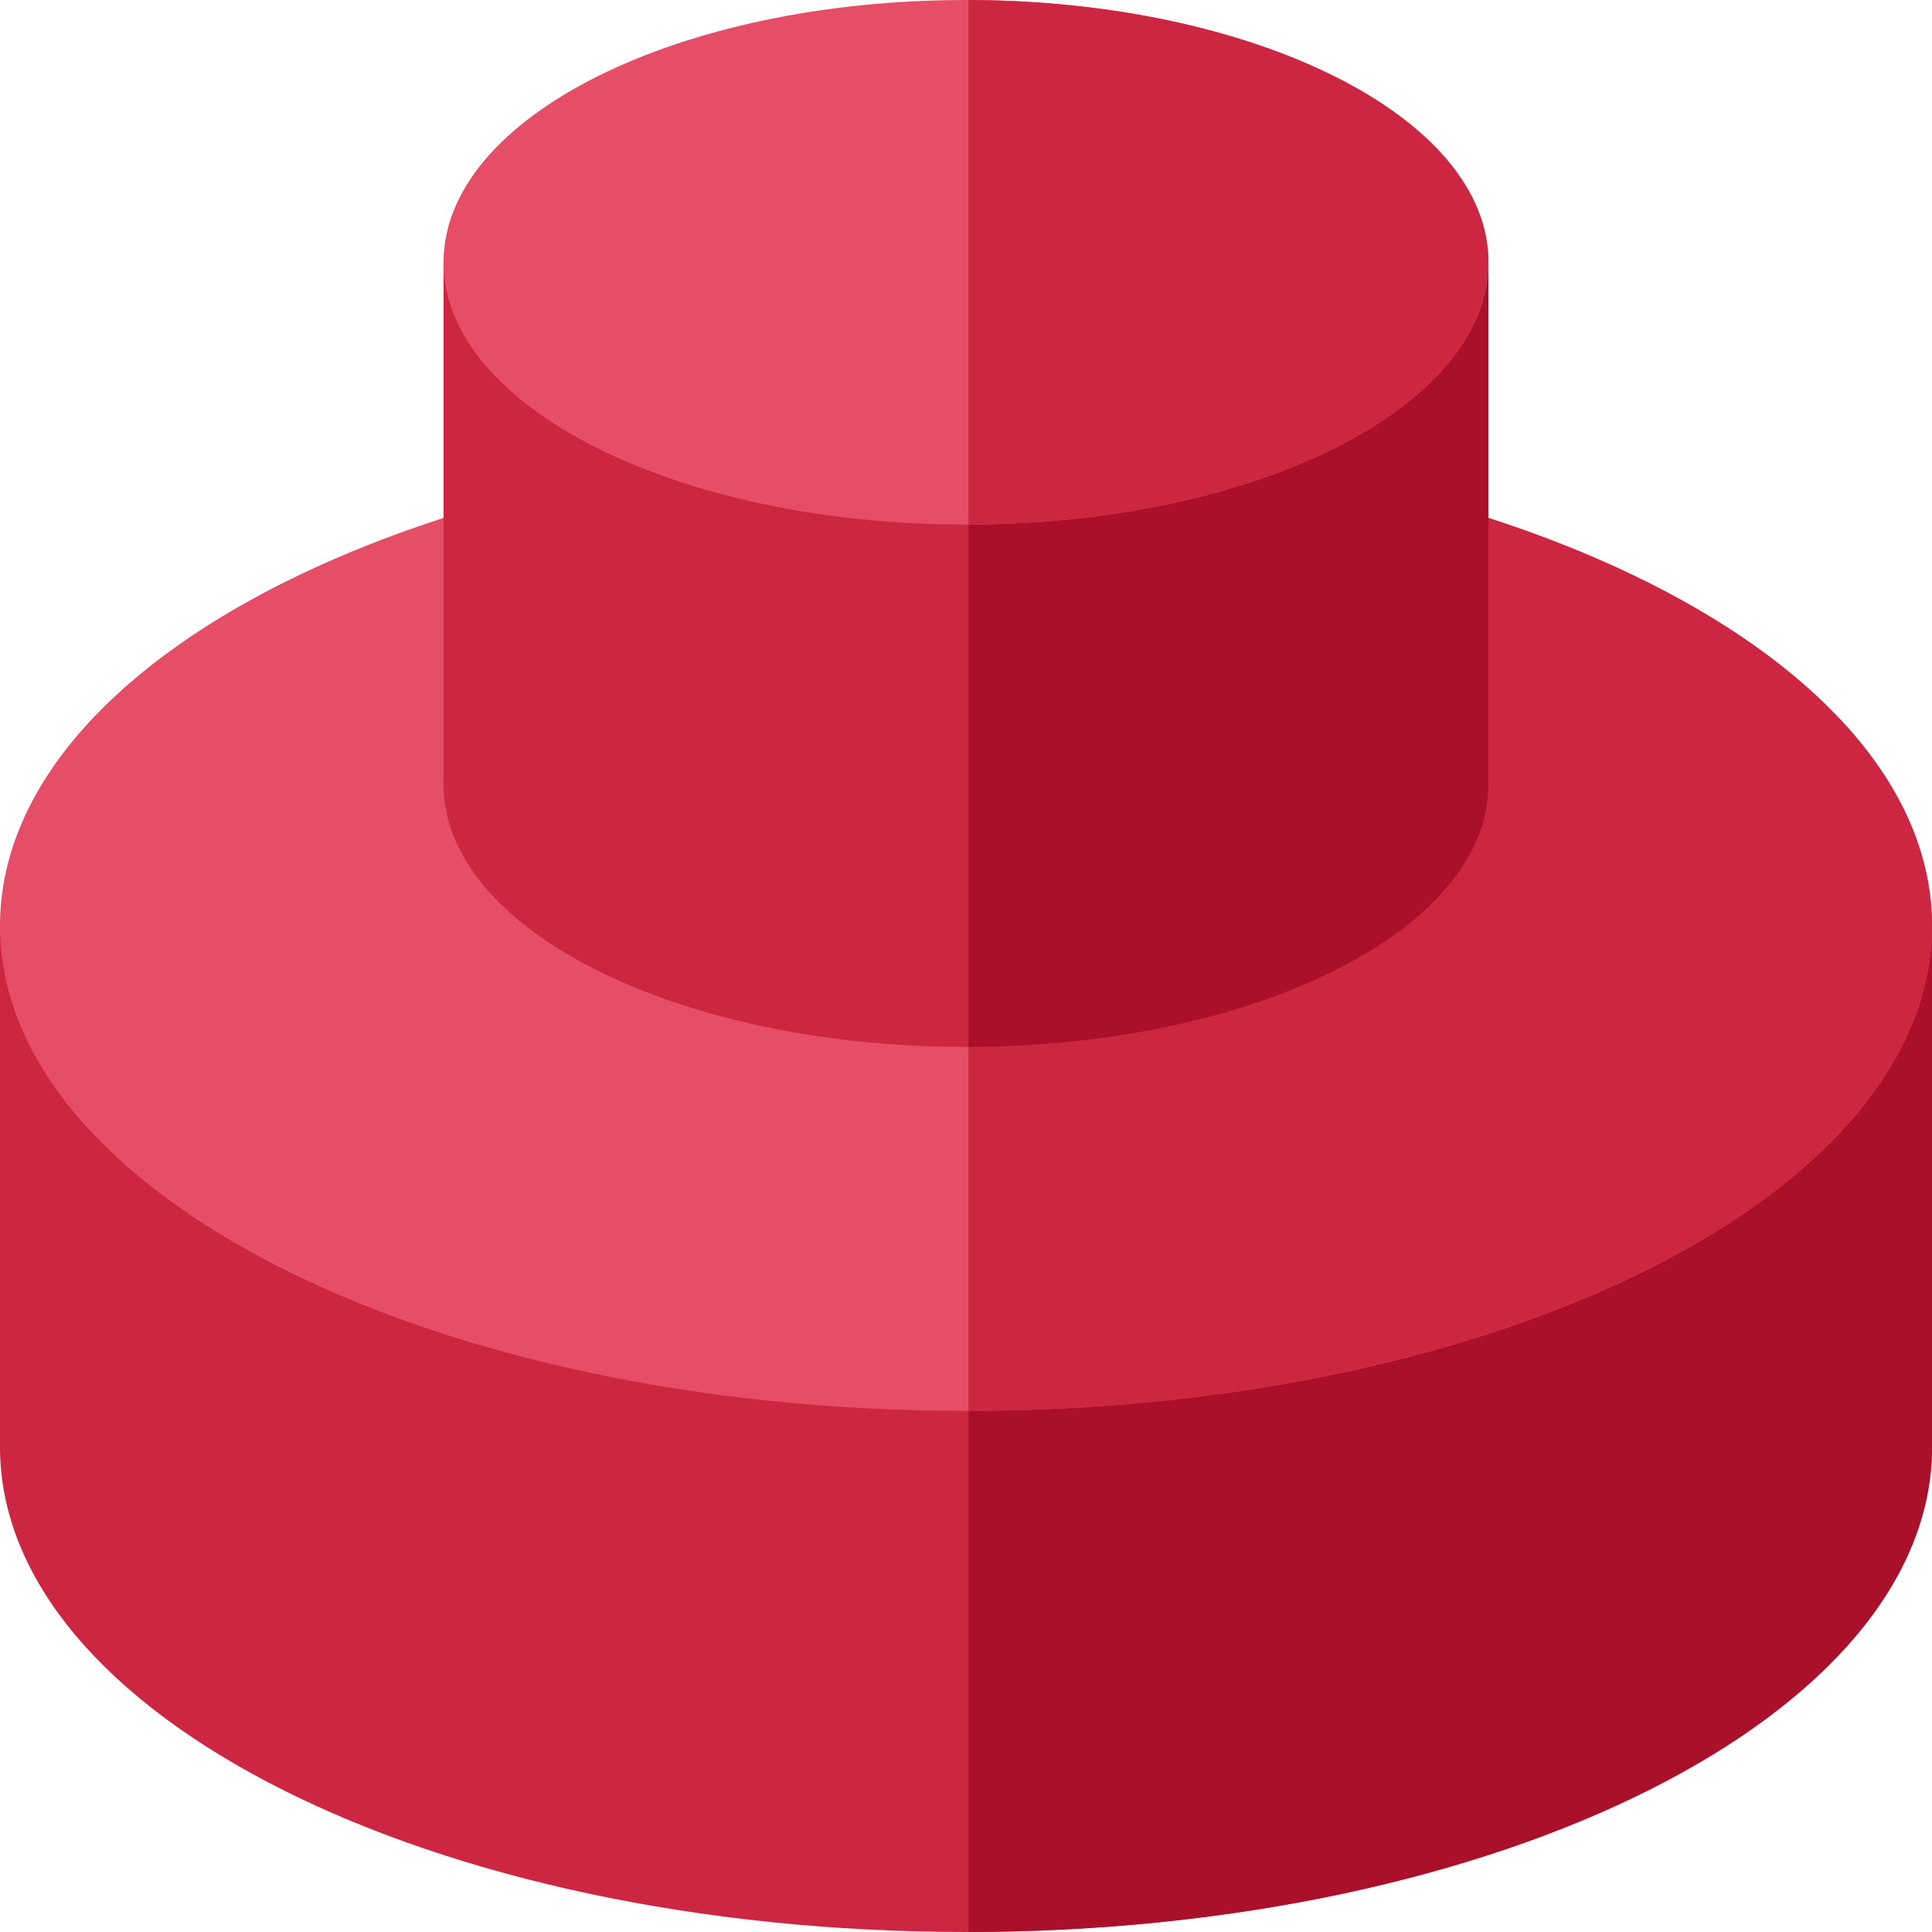
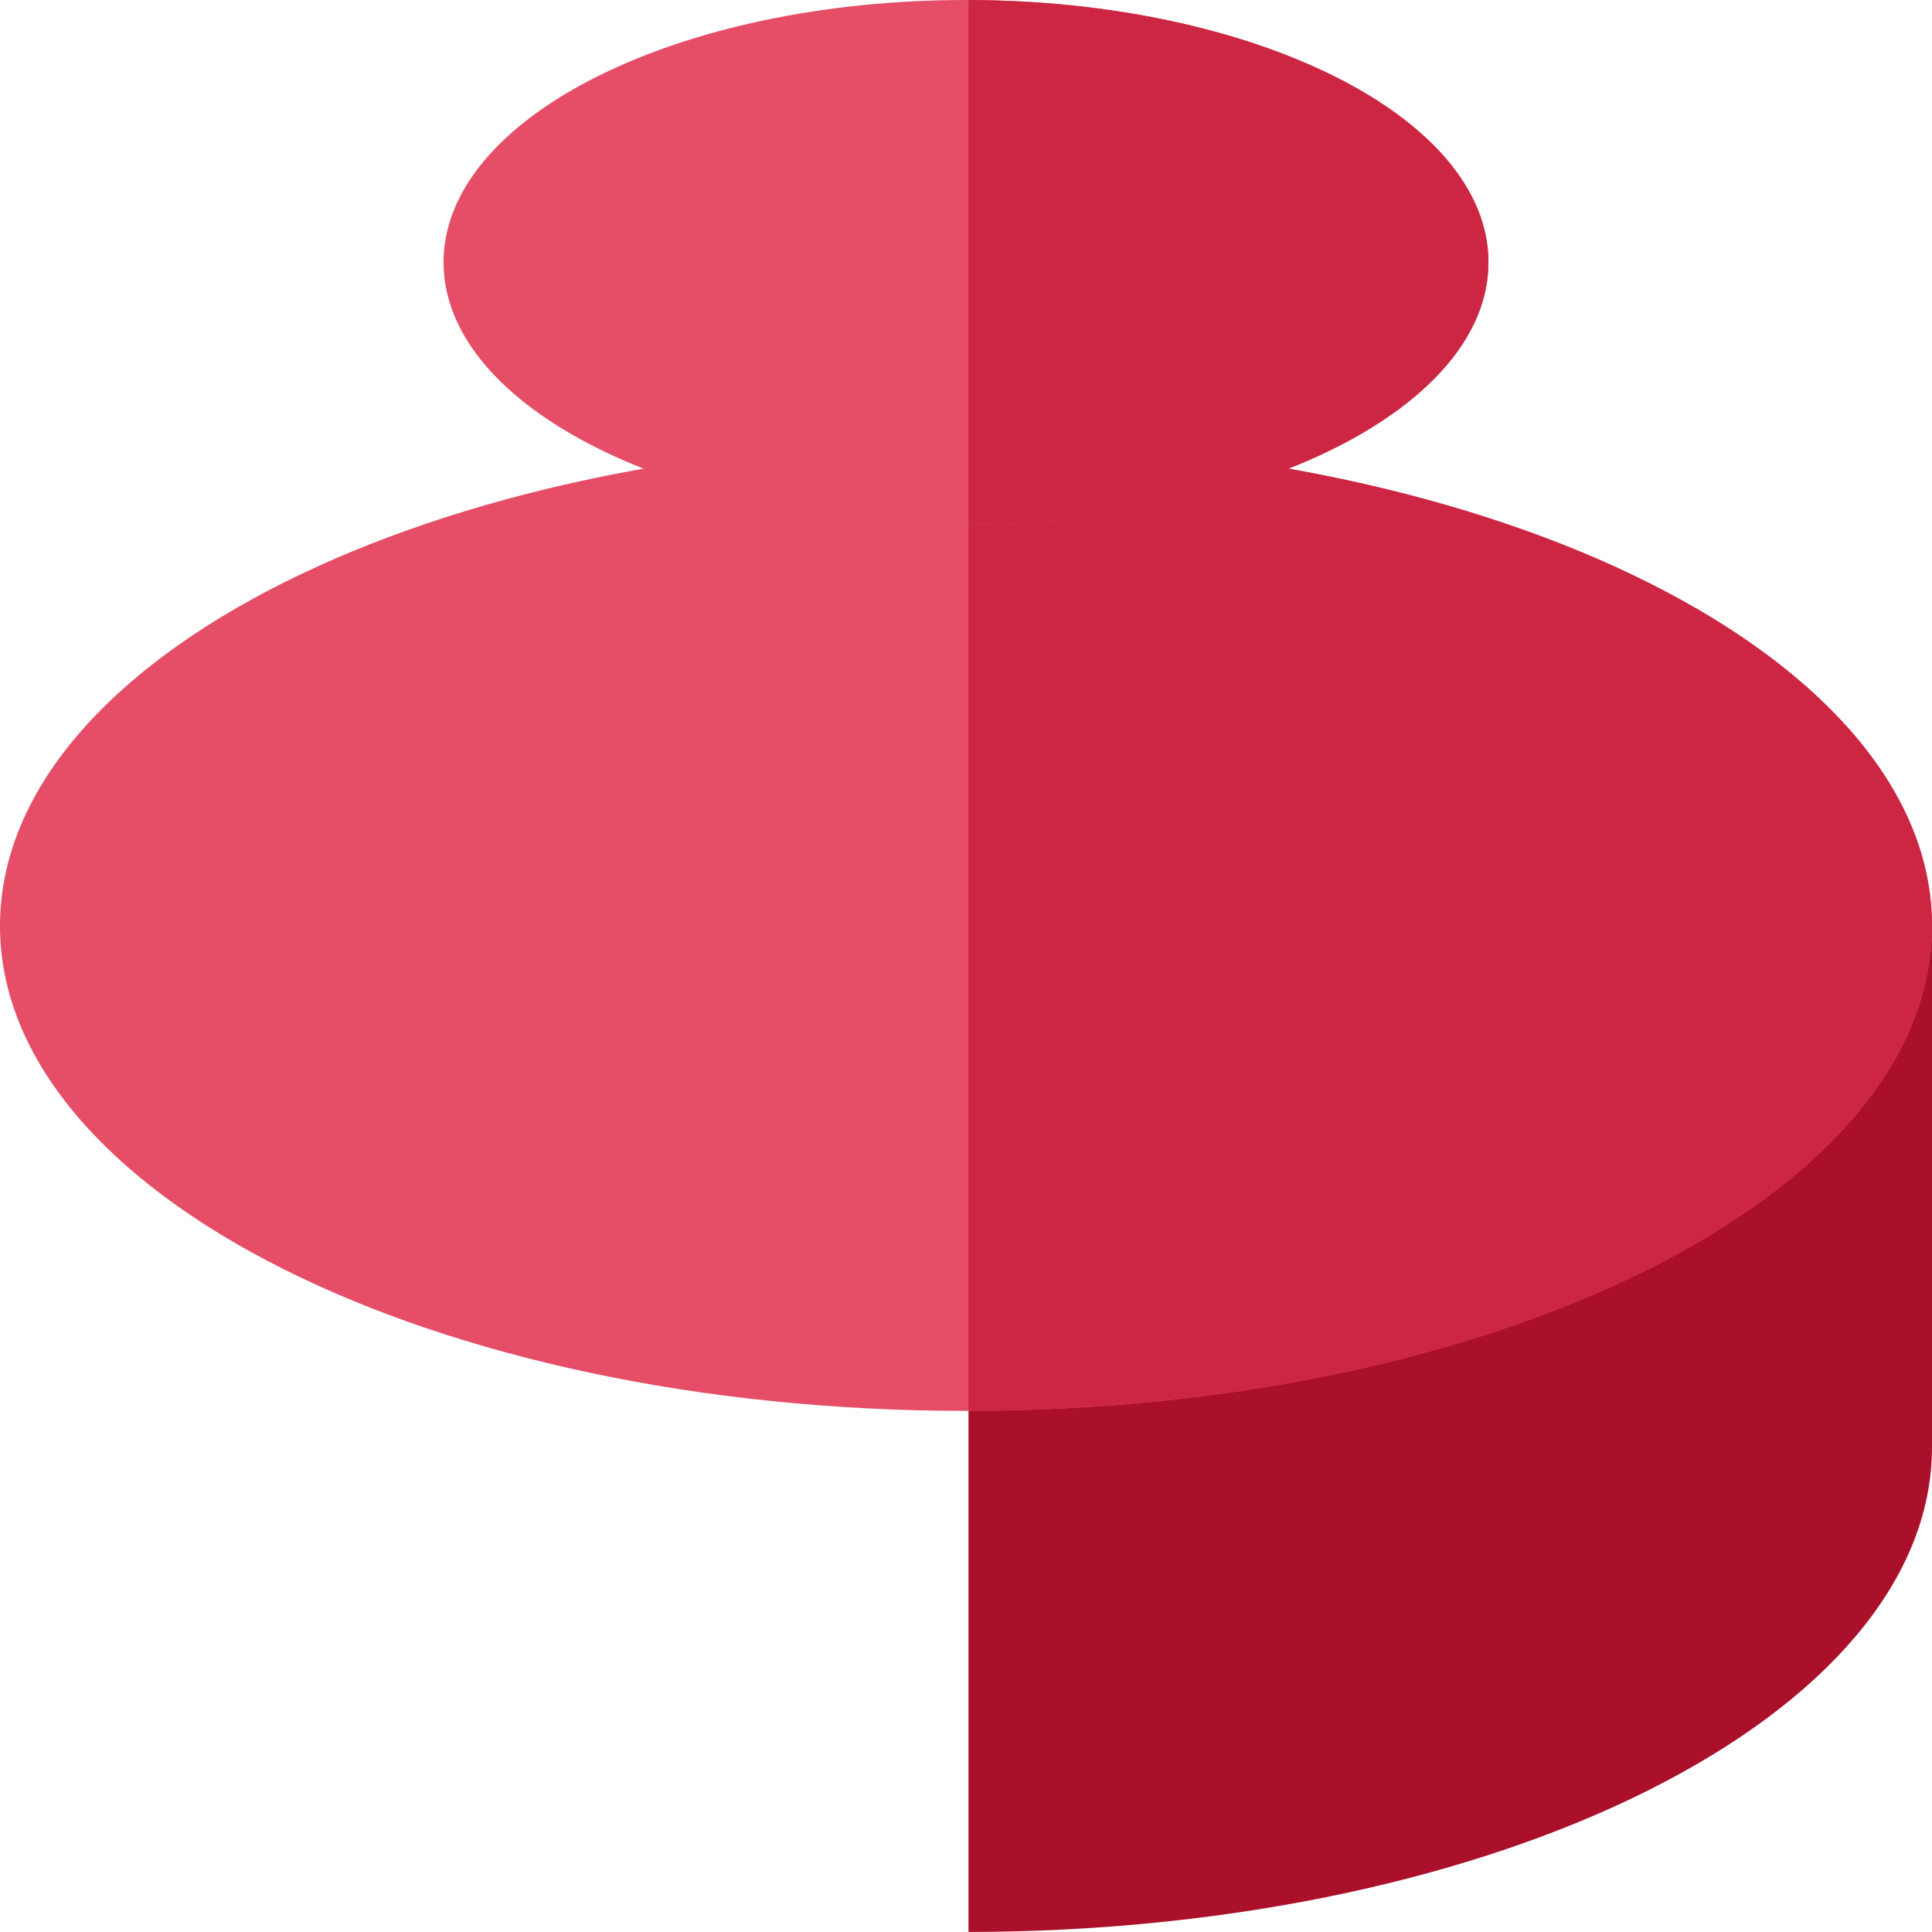
<svg xmlns="http://www.w3.org/2000/svg" width="60" height="60" viewBox="0 0 60 60" fill="none">
  <g clip-path="url(#clip0_8_1142)">
-     <path d="M60 28.755V44.939C60 53.257 46.569 60 30 60C13.431 60 0 53.257 0 44.939V28.755H60Z" fill="#CD2642" />
    <path d="M30.077 59.999C46.61 59.979 60 53.244 60 44.939V28.755H30.077V59.999Z" fill="#AB102A" />
    <path d="M30 43.816C46.569 43.816 60 37.073 60 28.755C60 20.437 46.569 13.694 30 13.694C13.431 13.694 0 20.437 0 28.755C0 37.073 13.431 43.816 30 43.816Z" fill="#E64D67" />
    <path d="M30.077 13.694V43.816C46.61 43.795 60 37.06 60 28.755C60 20.45 46.61 13.715 30.077 13.694Z" fill="#CD2642" />
-     <path d="M46.225 8.146V24.367C46.225 28.866 38.961 32.513 30 32.513C21.039 32.513 13.775 28.866 13.775 24.367V8.146H46.225Z" fill="#CD2642" />
-     <path d="M30.077 32.512C39.002 32.492 46.225 28.853 46.225 24.367V8.146H30.077V32.512Z" fill="#AB102A" />
    <path d="M30 16.291C38.961 16.291 46.225 12.644 46.225 8.146C46.225 3.647 38.961 0 30 0C21.039 0 13.775 3.647 13.775 8.146C13.775 12.644 21.039 16.291 30 16.291Z" fill="#E64D67" />
    <path d="M30.077 0.001V16.291C39.002 16.27 46.225 12.631 46.225 8.146C46.225 3.66 39.002 0.022 30.077 0.001Z" fill="#CD2642" />
  </g>
  <defs>
    <clipPath id="clip0_8_1142">
      <rect width="60" height="60" fill="white" />
    </clipPath>
  </defs>
</svg>